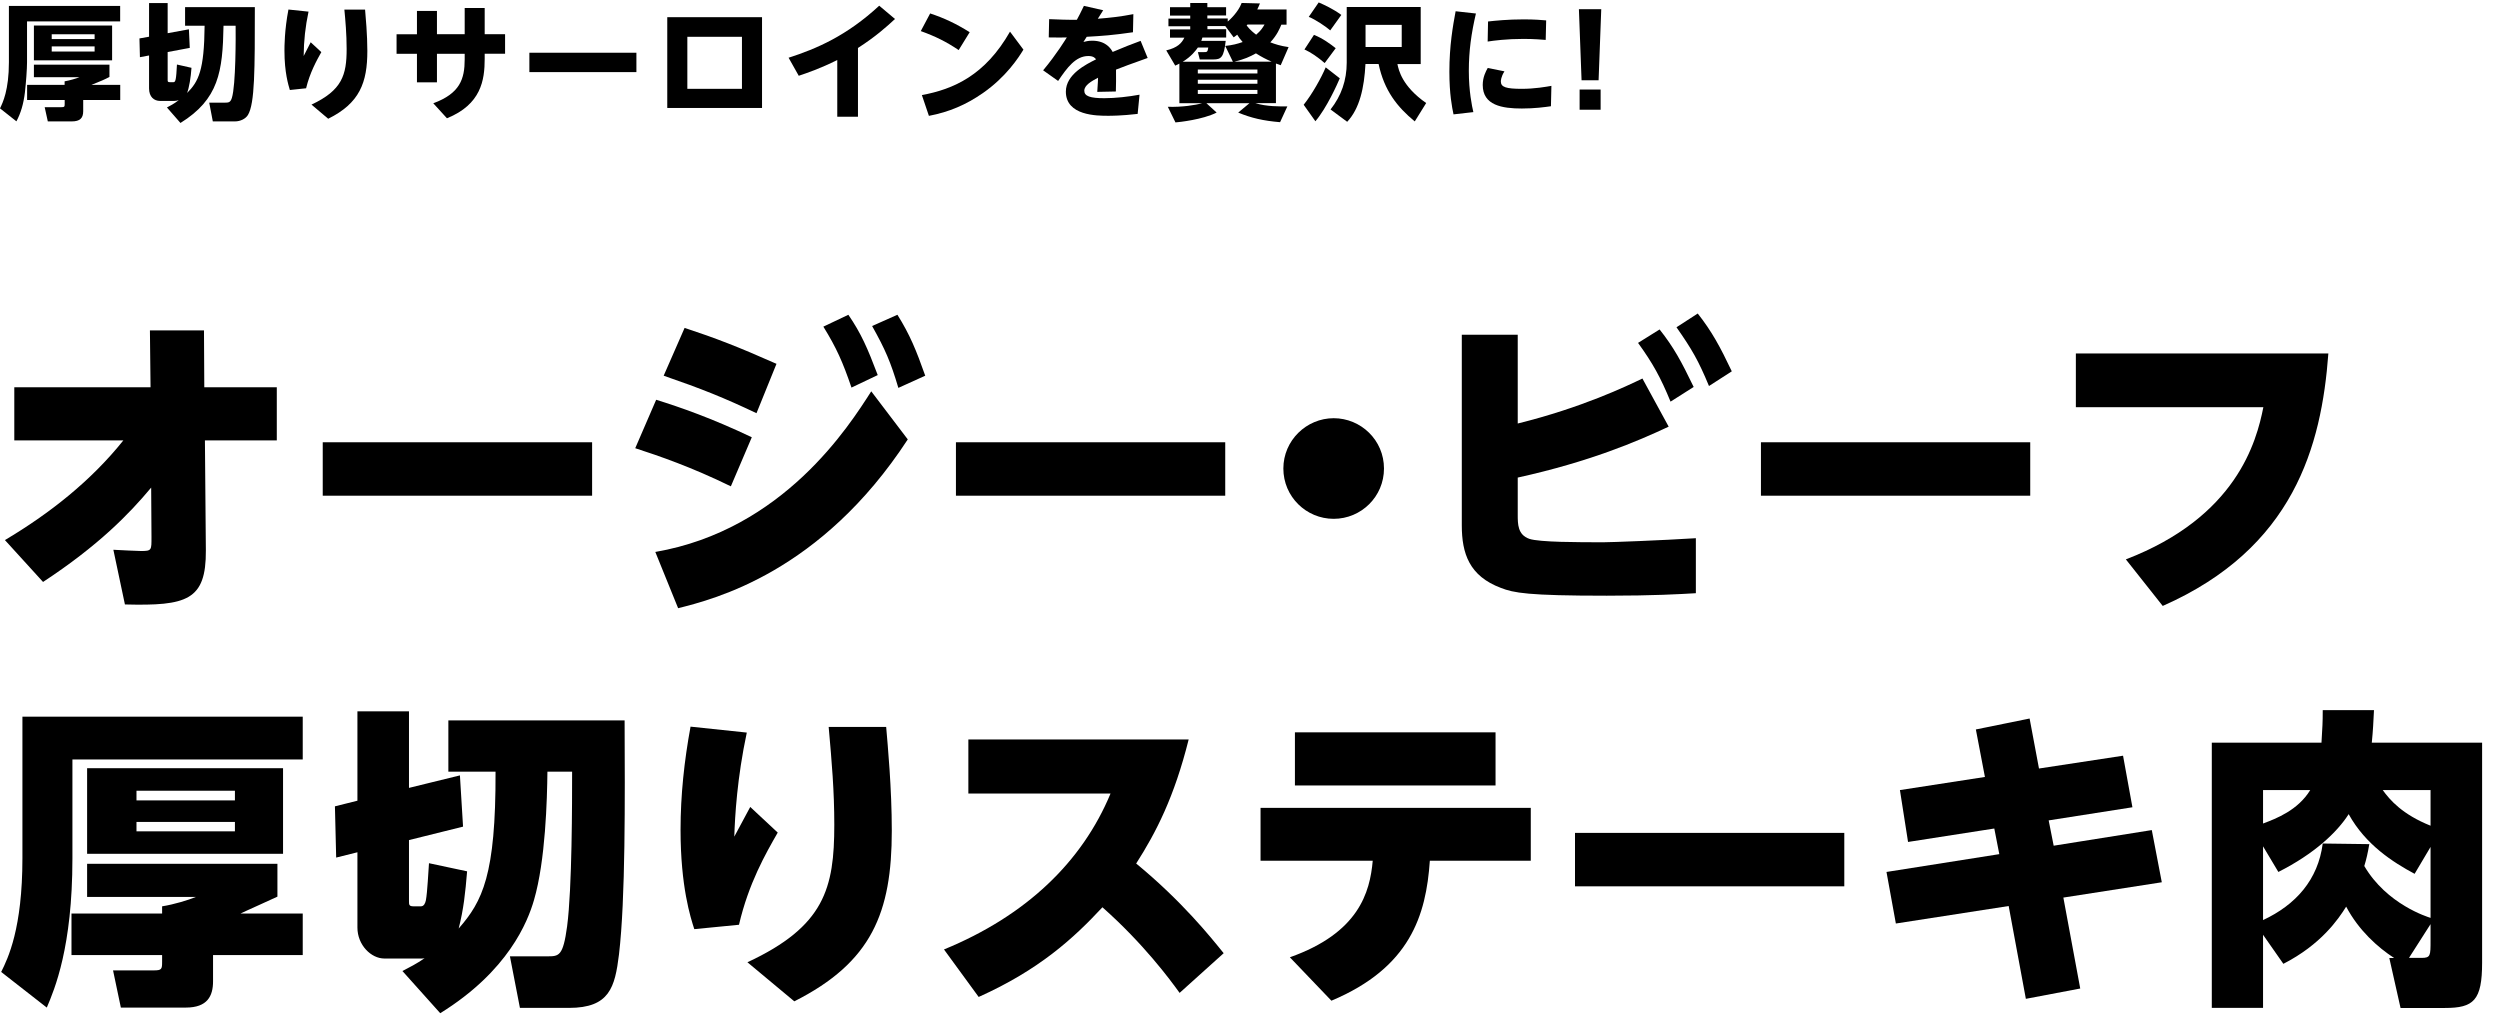
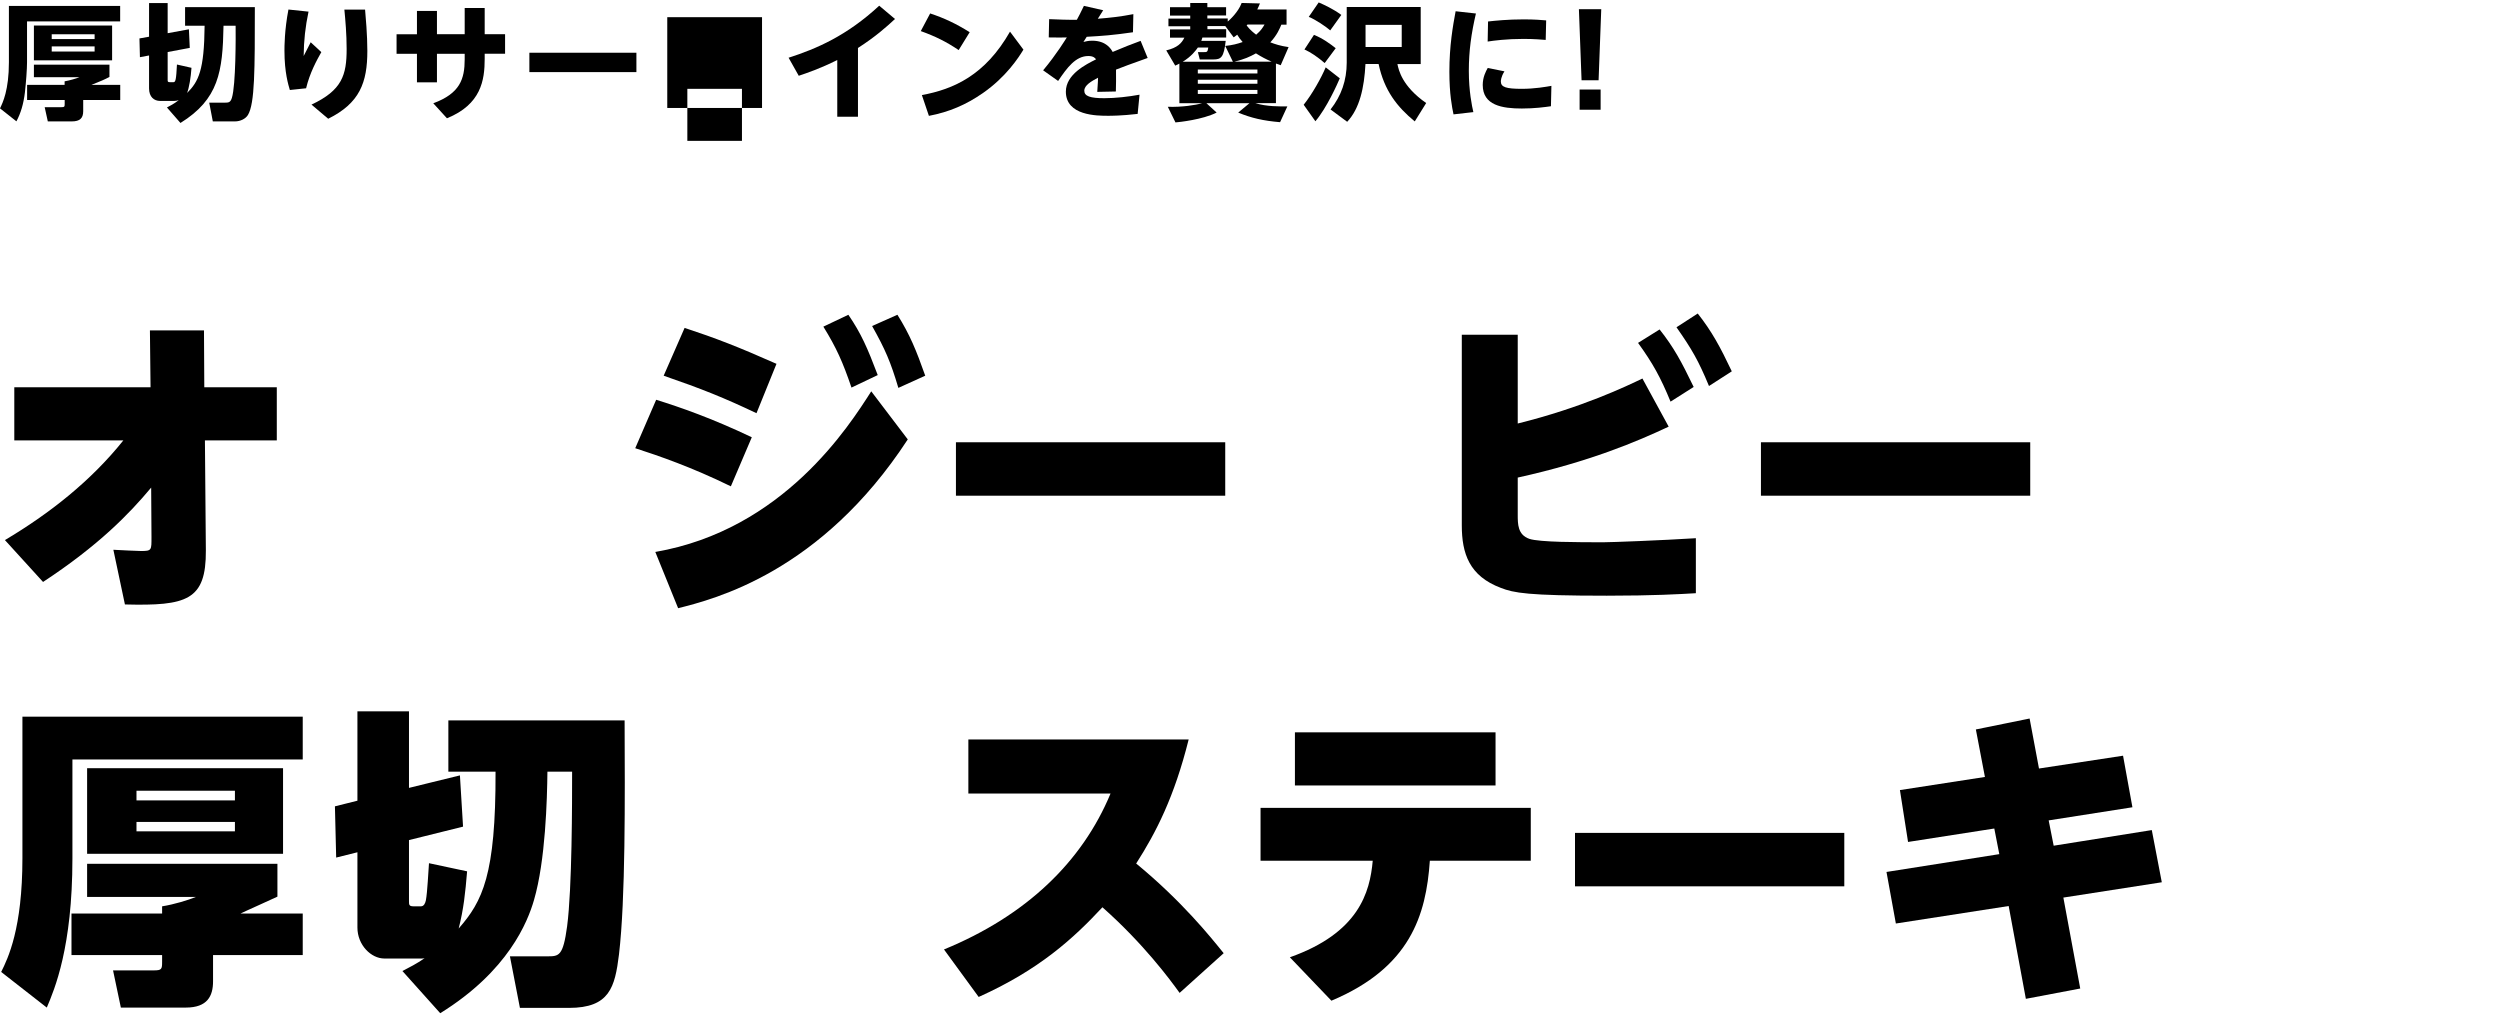
<svg xmlns="http://www.w3.org/2000/svg" id="a" viewBox="0 0 320 130" width="320" height="130">
  <path d="M1.14,.76H15.38v1.98H3.46V7.98c0,.88-.13,2.58-.27,3.84-.18,1.5-.54,2.69-1.09,3.71l-2.1-1.66c.35-.72,1.14-2.32,1.14-5.91V.76Zm12.87,7.52v1.57c-.67,.35-1.09,.53-2.3,1.01h3.68v1.94h-4.74v1.44c0,.88-.42,1.3-1.46,1.3h-3.07l-.4-1.82h2.11c.42,0,.45-.06,.45-.42v-.5H3.47v-1.94h4.8v-.45c.64-.11,1.42-.34,1.91-.53H4.34v-1.6H14.01Zm.34-5.01V7.72H4.34V3.27H14.34Zm-7.73,1.12v.61h5.49v-.61H6.61Zm0,1.55v.66h5.49v-.66H6.61Z" />
  <path d="M21.36,13.76c.4-.21,.9-.46,1.52-.94-.21,.06-.42,.1-.59,.1h-1.79c-.78,0-1.42-.51-1.42-1.6V7.1l-1.17,.22-.06-2.4,1.23-.22V.39h2.38v3.86l2.72-.5,.11,2.38-2.83,.53v3.57c0,.19,0,.29,.29,.29h.45c.27,0,.35-.29,.45-2.26l1.86,.42c-.08,1.22-.3,2.53-.56,3.22,1.47-1.47,2.19-2.91,2.24-8.61h-2.5V.91h8.93c0,8,0,12.33-.88,13.8-.3,.5-.98,.83-1.67,.83h-2.83l-.46-2.4h2.02c.46,0,.7-.03,.88-.61,.51-1.62,.5-7.94,.48-9.24h-1.55c-.1,5.89-.62,9.41-5.51,12.45l-1.73-1.98Z" />
  <path d="M39.49,1.5c-.4,1.86-.61,3.76-.62,5.67,.14-.27,.77-1.5,.9-1.76l1.36,1.26c-.61,1.09-1.47,2.64-1.95,4.63l-2.08,.22c-.19-.66-.69-2.22-.69-5.03,0-.51,0-2.62,.51-5.27l2.58,.27Zm7.24-.27c.08,.9,.29,3.25,.29,5.28,0,4.07-.98,6.69-5.01,8.69l-2.14-1.81c3.92-1.84,4.5-3.78,4.5-7.12,0-1.9-.16-3.68-.29-5.04h2.66Z" />
  <path d="M59.48,1.02h2.56v3.36h2.61v2.5h-2.61v.64c0,2.74-.45,5.84-4.83,7.62l-1.75-1.92c3.41-1.26,4.02-3.09,4.02-5.63v-.7h-3.55v3.65h-2.56v-3.65h-2.61v-2.5h2.61V1.4h2.56v2.98h3.55V1.02Z" />
  <path d="M81.46,6.75v2.48h-13.7v-2.48h13.7Z" />
-   <path d="M85.41,2.2h12.13V13.82h-12.13V2.2Zm9.56,9.17V4.71h-6.99v6.66h6.99Z" />
+   <path d="M85.41,2.2h12.13V13.82h-12.13V2.2Zm9.56,9.17h-6.99v6.66h6.99Z" />
  <path d="M109.83,14.94h-2.66V7.68c-2.19,1.1-3.87,1.66-4.93,2.02l-1.3-2.31c3.57-1.15,7.43-2.8,11.6-6.66l2.02,1.7c-1.1,1.02-2.5,2.27-4.74,3.71V14.94Z" />
  <path d="M122.71,6.41c-1.57-1.06-2.98-1.76-4.85-2.43l1.2-2.26c1.84,.61,3.31,1.31,5.06,2.4l-1.41,2.29Zm8.29-.06c-.62,1.02-2.21,3.49-5.2,5.57-2.15,1.49-4.32,2.42-6.9,2.91l-.9-2.66c4.05-.75,8.1-2.53,11.28-8.12l1.71,2.29Z" />
  <path d="M141.21,1.31c-.11,.18-.58,.94-.69,1.09,1.6-.13,2.83-.26,4.55-.59l-.05,2.32c-2.85,.4-3.73,.45-5.92,.58-.11,.16-.19,.3-.42,.66,.26-.06,.59-.16,1.12-.16,1.81,0,2.43,1.09,2.62,1.44,1.84-.77,2.05-.85,3.58-1.42l.9,2.19c-1.79,.62-3.65,1.33-4.05,1.49,.02,1.1,0,1.86-.02,2.8l-2.38,.05c.08-1.02,.1-1.78,.1-1.81-.83,.43-1.76,.96-1.76,1.66s.75,.96,2.56,.96c1.42,0,3.1-.19,4.51-.45l-.24,2.46c-2.05,.24-3.44,.24-3.78,.24-1.41,0-5.41,0-5.41-3.09,0-2.22,2.58-3.49,3.86-4.13-.08-.13-.29-.43-.98-.43-1.63,0-2.72,1.49-3.87,3.19l-1.92-1.36c1.73-2.06,2.93-4.05,3.03-4.21-.74,.02-.88,.02-2.31,0l.05-2.34c1.07,.05,2.5,.1,3.55,.08,.27-.5,.42-.78,.9-1.78l2.46,.56Z" />
  <path d="M164.68,1.21v1.95h-.67c-.19,.46-.53,1.31-1.41,2.26,.64,.24,1.25,.45,2.34,.61l-1.01,2.32c-.32-.11-.38-.13-.61-.22v5.07h-2.64c1.39,.45,3.23,.43,4.1,.42l-.93,2.02c-2.16-.18-3.71-.54-5.36-1.23l1.44-1.2h-5.51l1.31,1.2c-1.81,.91-4.8,1.22-5.27,1.26l-.98-2c1.81,.06,3.58-.22,4.39-.46h-2.91v-5.07c-.21,.11-.27,.14-.53,.26l-1.15-1.95c1.42-.34,1.97-.91,2.32-1.63h-1.84v-1.06h2.59v-.4h-2.79v-.98h2.79v-.38h-2.59V.92h2.59V.38h2.19V.92h2.4V1.98h-2.4v.38h2.61v.4c.19-.16,1.34-1.18,1.78-2.38l2.34,.06c-.14,.35-.21,.5-.34,.77h3.75Zm-7.86,4.67c.99-.11,1.55-.26,2.24-.5-.34-.38-.48-.59-.7-.94-.19,.16-.34,.26-.45,.34l-1.07-1.44h-2.29v.4h2.4v1.06h-3.04c-.05,.18-.06,.22-.14,.43h3.12c-.24,2.11-.58,2.38-1.58,2.38h-1.74l-.24-.94h.8c.35,0,.45,0,.53-.59h-1.33c-.26,.37-.83,1.15-1.94,1.82h6.42l-.98-2.02Zm4.13,3.02h-7.63v.5h7.63v-.5Zm0,1.31h-7.63v.51h7.63v-.51Zm0,1.3h-7.63v.51h7.63v-.51Zm1.81-3.62c-.77-.34-1.23-.58-2-1.06-.82,.45-1.44,.74-2.74,1.06h4.74Zm-3.09-4.74s-.06,.06-.1,.11c.46,.61,.9,.93,1.22,1.18,.62-.53,.86-.93,1.07-1.3h-2.19Z" />
  <path d="M171.49,10.03c-.29,.69-1.67,3.79-3.12,5.49l-1.5-2.11c1.09-1.36,2.26-3.46,2.82-4.79l1.81,1.41Zm-3.31-5.57c1.14,.45,2.08,1.15,2.79,1.71l-1.41,1.9c-.98-.83-1.76-1.36-2.59-1.74l1.22-1.87Zm.61-4.15c.67,.29,1.86,.83,2.9,1.6l-1.42,1.98c-.54-.48-1.92-1.41-2.75-1.73l1.28-1.86Zm3.6,.59h9.46v7.3h-2.98c.16,.77,.59,2.83,3.68,4.99l-1.46,2.35c-2.26-1.86-3.91-3.95-4.63-7.35h-1.68c-.16,3.04-.74,5.7-2.34,7.4l-2.13-1.58c1.38-1.74,2.07-3.75,2.07-5.99V.91Zm2.4,5.12h4.63V3.18h-4.63v2.85Z" />
  <path d="M188.92,1.72c-.59,2.53-.91,4.77-.91,7.36s.4,4.51,.58,5.27l-2.54,.29c-.19-.9-.53-2.59-.53-5.47,0-3.31,.45-5.86,.8-7.73l2.61,.29Zm9.59,11.88c-.77,.11-2.08,.29-3.71,.29-2.51,0-5.01-.4-5.01-3.01,0-1.02,.4-1.75,.64-2.18l2.14,.43c-.46,.72-.46,1.23-.46,1.3,0,.72,.66,.94,2.69,.94,1.65,0,3.09-.26,3.78-.38l-.06,2.61Zm-8.04-10.85c.91-.1,2.5-.27,4.56-.27,1.39,0,2.32,.08,2.88,.13l-.06,2.5c-.42-.03-1.41-.13-2.85-.13-2.16,0-3.83,.22-4.58,.34l.05-2.56Z" />
  <path d="M204.96,1.18l-.34,9.09h-2.18l-.34-9.09h2.85Zm-2.77,10.28h2.69v2.59h-2.69v-2.59Z" />
  <path d="M.63,69.13c5.72-3.4,11-7.56,15.16-12.76H1.83v-6.8H19.27l-.08-7.28h6.92l.04,7.28h9.28v6.8h-9.2l.12,14.08c.04,6.4-2.44,7.12-10.36,6.92l-1.48-7c.84,.04,3,.16,3.56,.16,1.36,0,1.32-.12,1.32-1.8l-.04-6.32c-2.8,3.36-6.72,7.4-13.84,12.08l-4.88-5.36Z" />
-   <path d="M75.79,56.61v6.84H41.31v-6.84h34.47Z" />
  <path d="M93.55,62.25c-5.08-2.48-9.16-3.88-12.24-4.88l2.68-6.2c3.08,.96,7.12,2.36,12.24,4.8l-2.68,6.28Zm22.64-6c-11.12,17.04-24.8,20.44-29.39,21.6l-2.92-7.2c16.4-2.84,24.8-16.12,27.64-20.56l4.68,6.16Zm-19.36-3.36c-4.12-1.96-7-3.12-11.88-4.8l2.68-6.12c4,1.32,6.8,2.4,11.76,4.6l-2.56,6.32Zm11.76-12.6c1.64,2.4,2.44,4.24,3.76,7.72l-3.36,1.6c-1.12-3.28-1.92-5.08-3.6-7.8l3.2-1.52Zm6.28,0c1.6,2.56,2.4,4.52,3.56,7.8l-3.44,1.56c-1-3.36-1.68-4.92-3.36-7.92l3.24-1.44Z" />
  <path d="M156.83,56.61v6.84h-34.47v-6.84h34.47Z" />
-   <path d="M177.15,59.97c0,3.6-2.92,6.44-6.44,6.44s-6.44-2.84-6.44-6.44,2.96-6.44,6.44-6.44,6.44,2.8,6.44,6.44Z" />
  <path d="M194.27,54.21c8.24-2.04,13.96-4.8,15.96-5.76l3.36,6.16c-4,1.88-10.08,4.48-19.32,6.52v4.76c0,1.2,0,2.56,1.48,3.08,1.28,.44,6.32,.44,9.52,.44,.96,0,7.36-.24,11.8-.52v7.04c-2.04,.12-5.44,.32-11.4,.32-10.16,0-11.92-.36-13.56-1-4.04-1.52-5-4.4-5-8v-24.4h7.16v11.36Zm18.16-12.04c1.8,2.28,2.76,4.04,4.36,7.36l-2.96,1.88c-1.28-3.12-2.28-4.92-4.16-7.52l2.76-1.72Zm4.88-2.04c1.8,2.28,2.88,4.28,4.36,7.4l-2.92,1.88c-1.36-3.28-2.2-4.72-4.16-7.52l2.72-1.76Z" />
  <path d="M259.87,56.61v6.84h-34.47v-6.84h34.47Z" />
-   <path d="M298.03,45.25c-.88,11.88-4.44,24.92-21.2,32.31l-4.72-5.96c14.16-5.44,16.72-15.04,17.6-19.48h-24v-6.88h32.32Z" />
  <path d="M38.75,97.21H9.27v12.68c0,11.36-2.28,16.72-3.28,19.08L.15,124.41c.88-1.76,2.72-5.56,2.72-14.56v-18.12H38.75v5.48Zm-3.24,13.36v4.2c-.64,.32-4,1.8-4.72,2.16h7.96v5.32h-11.48v3.36c0,1.88-.72,3.36-3.48,3.36H15.47l-1-4.76h5.2c1.04,0,1.08-.16,1.08-1.12v-.84H9.15v-5.32h11.6v-.92c1.52-.24,3.36-.8,4.32-1.2H11.15v-4.24h24.36Zm.72-12.24v10.96H11.15v-10.96h25.08Zm-18.76,2.88v1.24h12.6v-1.24h-12.6Zm0,4v1.2h12.6v-1.2h-12.6Z" />
  <path d="M51.51,124.29c.92-.48,1.8-.92,2.84-1.64-.16,.04-.24,.04-.4,.04h-4.76c-1.68,0-3.44-1.72-3.44-3.96v-9.64l-2.72,.68-.16-6.56,2.88-.72v-11.44h6.6v9.8l6.52-1.6,.4,6.56-6.92,1.72v7.8c0,.48,0,.68,.6,.68h.92c.4,0,.56-.4,.64-.76,.2-1.04,.32-3.8,.4-4.76l4.88,1.04c-.24,2.84-.44,4.8-1.08,7.32,3.04-3.48,4.76-6.8,4.72-20.08h-6.04v-6.56h22.56c.04,10.12,.12,22.8-.72,29.96-.52,4.2-1.2,6.84-6.4,6.84h-6.28l-1.28-6.6h4.76c1.52,0,2.04,0,2.56-3.84,.64-4.88,.64-15.96,.64-19.8h-3.16c-.04,3.56-.24,11.36-1.72,16.44-.8,2.76-3.28,9.08-12,14.48l-4.84-5.4Z" />
-   <path d="M95.59,93.77c-1.24,5.8-1.52,10.72-1.6,13.32,.2-.36,1.56-2.92,2.04-3.8l3.52,3.28c-1.56,2.72-3.72,6.48-4.96,11.8l-5.72,.56c-.48-1.48-1.76-5.44-1.76-12.72,0-4.44,.48-8.88,1.28-13.2l7.2,.76Zm17.84-.72c.2,2.36,.72,7.84,.72,13.28,0,10.48-2.56,16.84-12.48,21.84l-6-5c9.88-4.6,11.12-9.48,11.12-17.6,0-4.36-.32-8-.72-12.52h7.36Z" />
  <path d="M150.99,127.09c-1.24-1.72-4.6-6.28-9.88-10.96-3.68,3.96-8.08,8-15.84,11.48l-4.44-6.08c10.52-4.32,17.68-11.2,21.32-19.96h-18.2v-6.92h28.2c-1.84,7.36-4.16,11.88-6.72,15.88,5.88,4.84,9.52,9.4,11.2,11.48l-5.64,5.08Z" />
  <path d="M165.11,122.53c8.8-3.12,10.24-8.28,10.6-12.36h-14.36v-6.76h34.59v6.76h-12.92c-.48,7-2.52,13.68-12.6,17.92l-5.32-5.56Zm26.32-28.79v6.8h-25.68v-6.8h25.68Z" />
  <path d="M236.07,106.61v6.84h-34.47v-6.84h34.47Z" />
  <path d="M252.91,93.37l6.88-1.4,1.2,6.4,10.76-1.64,1.2,6.6-10.72,1.68,.64,3.24,12.56-2,1.28,6.68-12.6,1.96,2.16,11.64-6.96,1.32-2.2-11.88-14.44,2.24-1.2-6.6,14.44-2.28-.64-3.28-11.04,1.72-1.04-6.64,10.88-1.68-1.16-6.08Z" />
-   <path d="M306.43,122.61c-2.04-1.32-4.52-3.52-6.12-6.56-1,1.6-3.2,4.84-8.04,7.32l-2.6-3.72v9.36h-6.56v-33.95h14.04c.12-2.2,.16-2.4,.16-4.16h6.56c-.08,1.56-.12,2.56-.28,4.16h14.12v28.16c0,4.84-1.08,5.8-4.76,5.8h-5.68l-1.44-6.4h.6Zm-16.76-21.48v4.28c1.72-.64,4.48-1.72,6.04-4.28h-6.04Zm21.44,7.28l-2.04,3.44c-2.76-1.48-6.28-3.72-8.44-7.64-1.48,2.32-4.4,5.08-9,7.4l-1.96-3.28v9.44c4.2-1.96,7.04-5.16,7.64-9.8l5.96,.08c-.2,1.16-.36,1.88-.64,2.8,2.88,4.92,8.12,6.52,8.48,6.64v-9.08Zm0-7.28h-6.12c.92,1.28,2.52,3.12,6.12,4.56v-4.56Zm-2.76,21.48h1.6c1.16,0,1.16-.28,1.16-2.2v-2.12l-2.76,4.32Z" />
</svg>